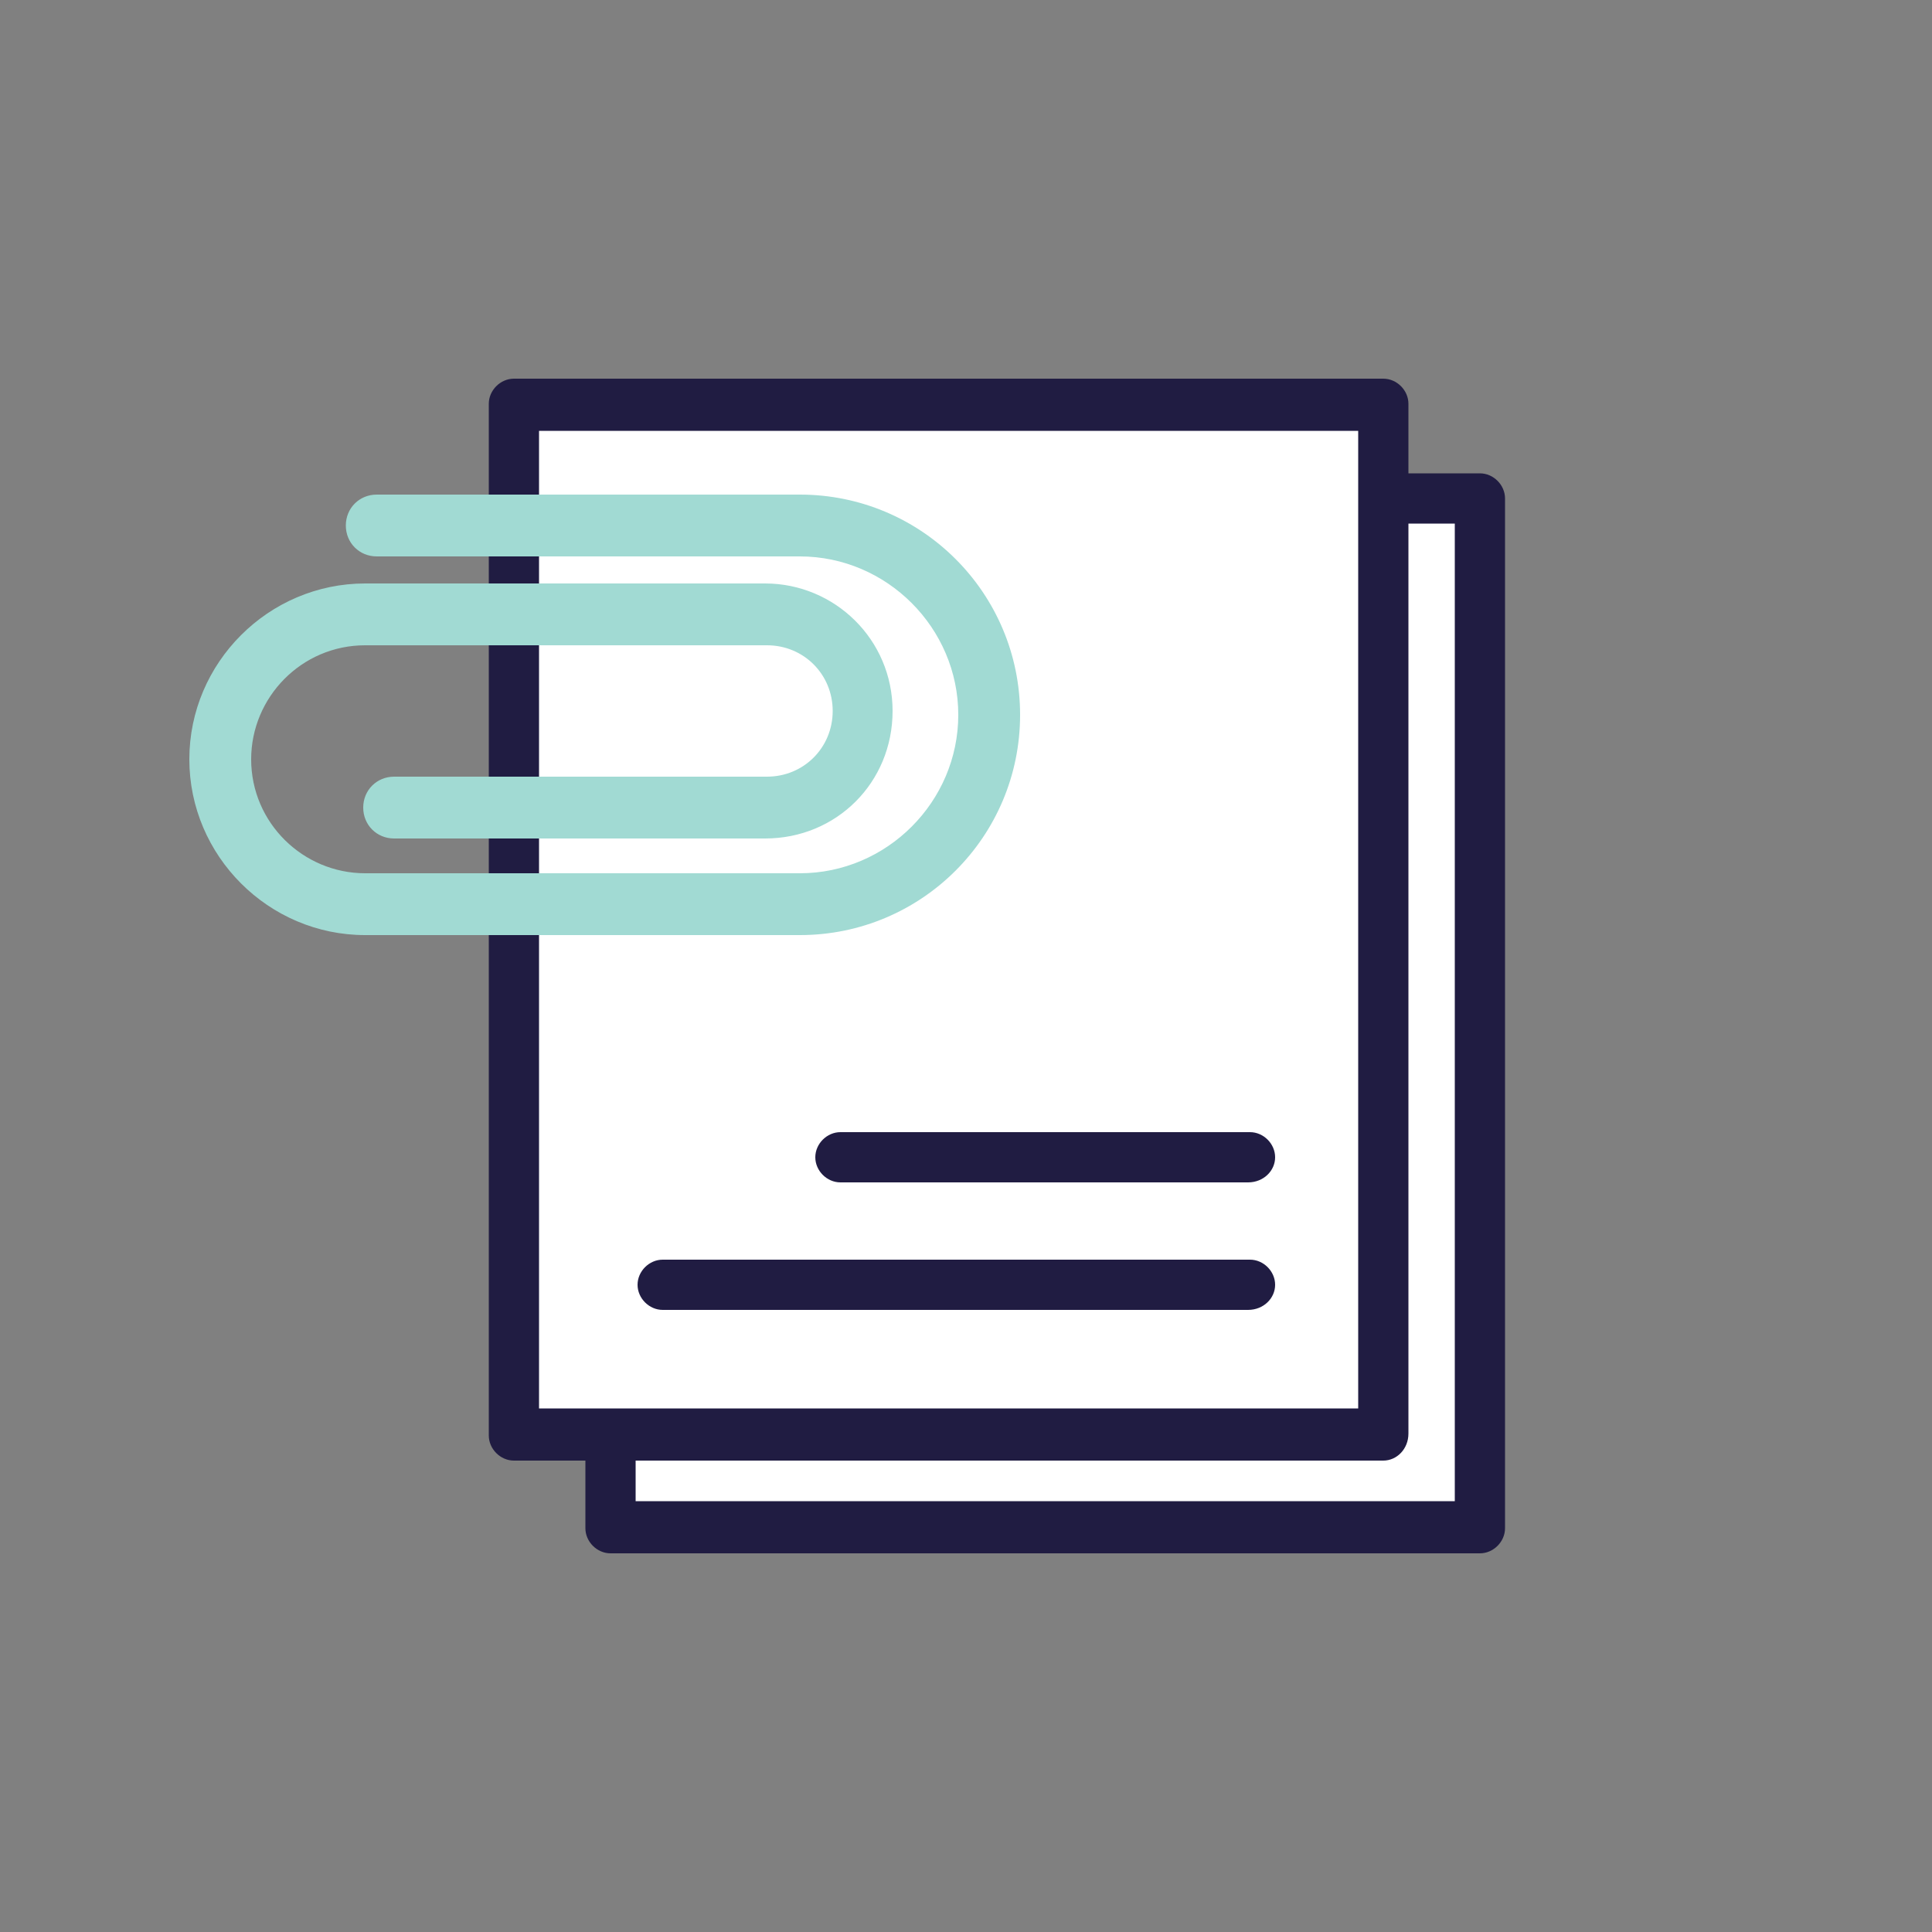
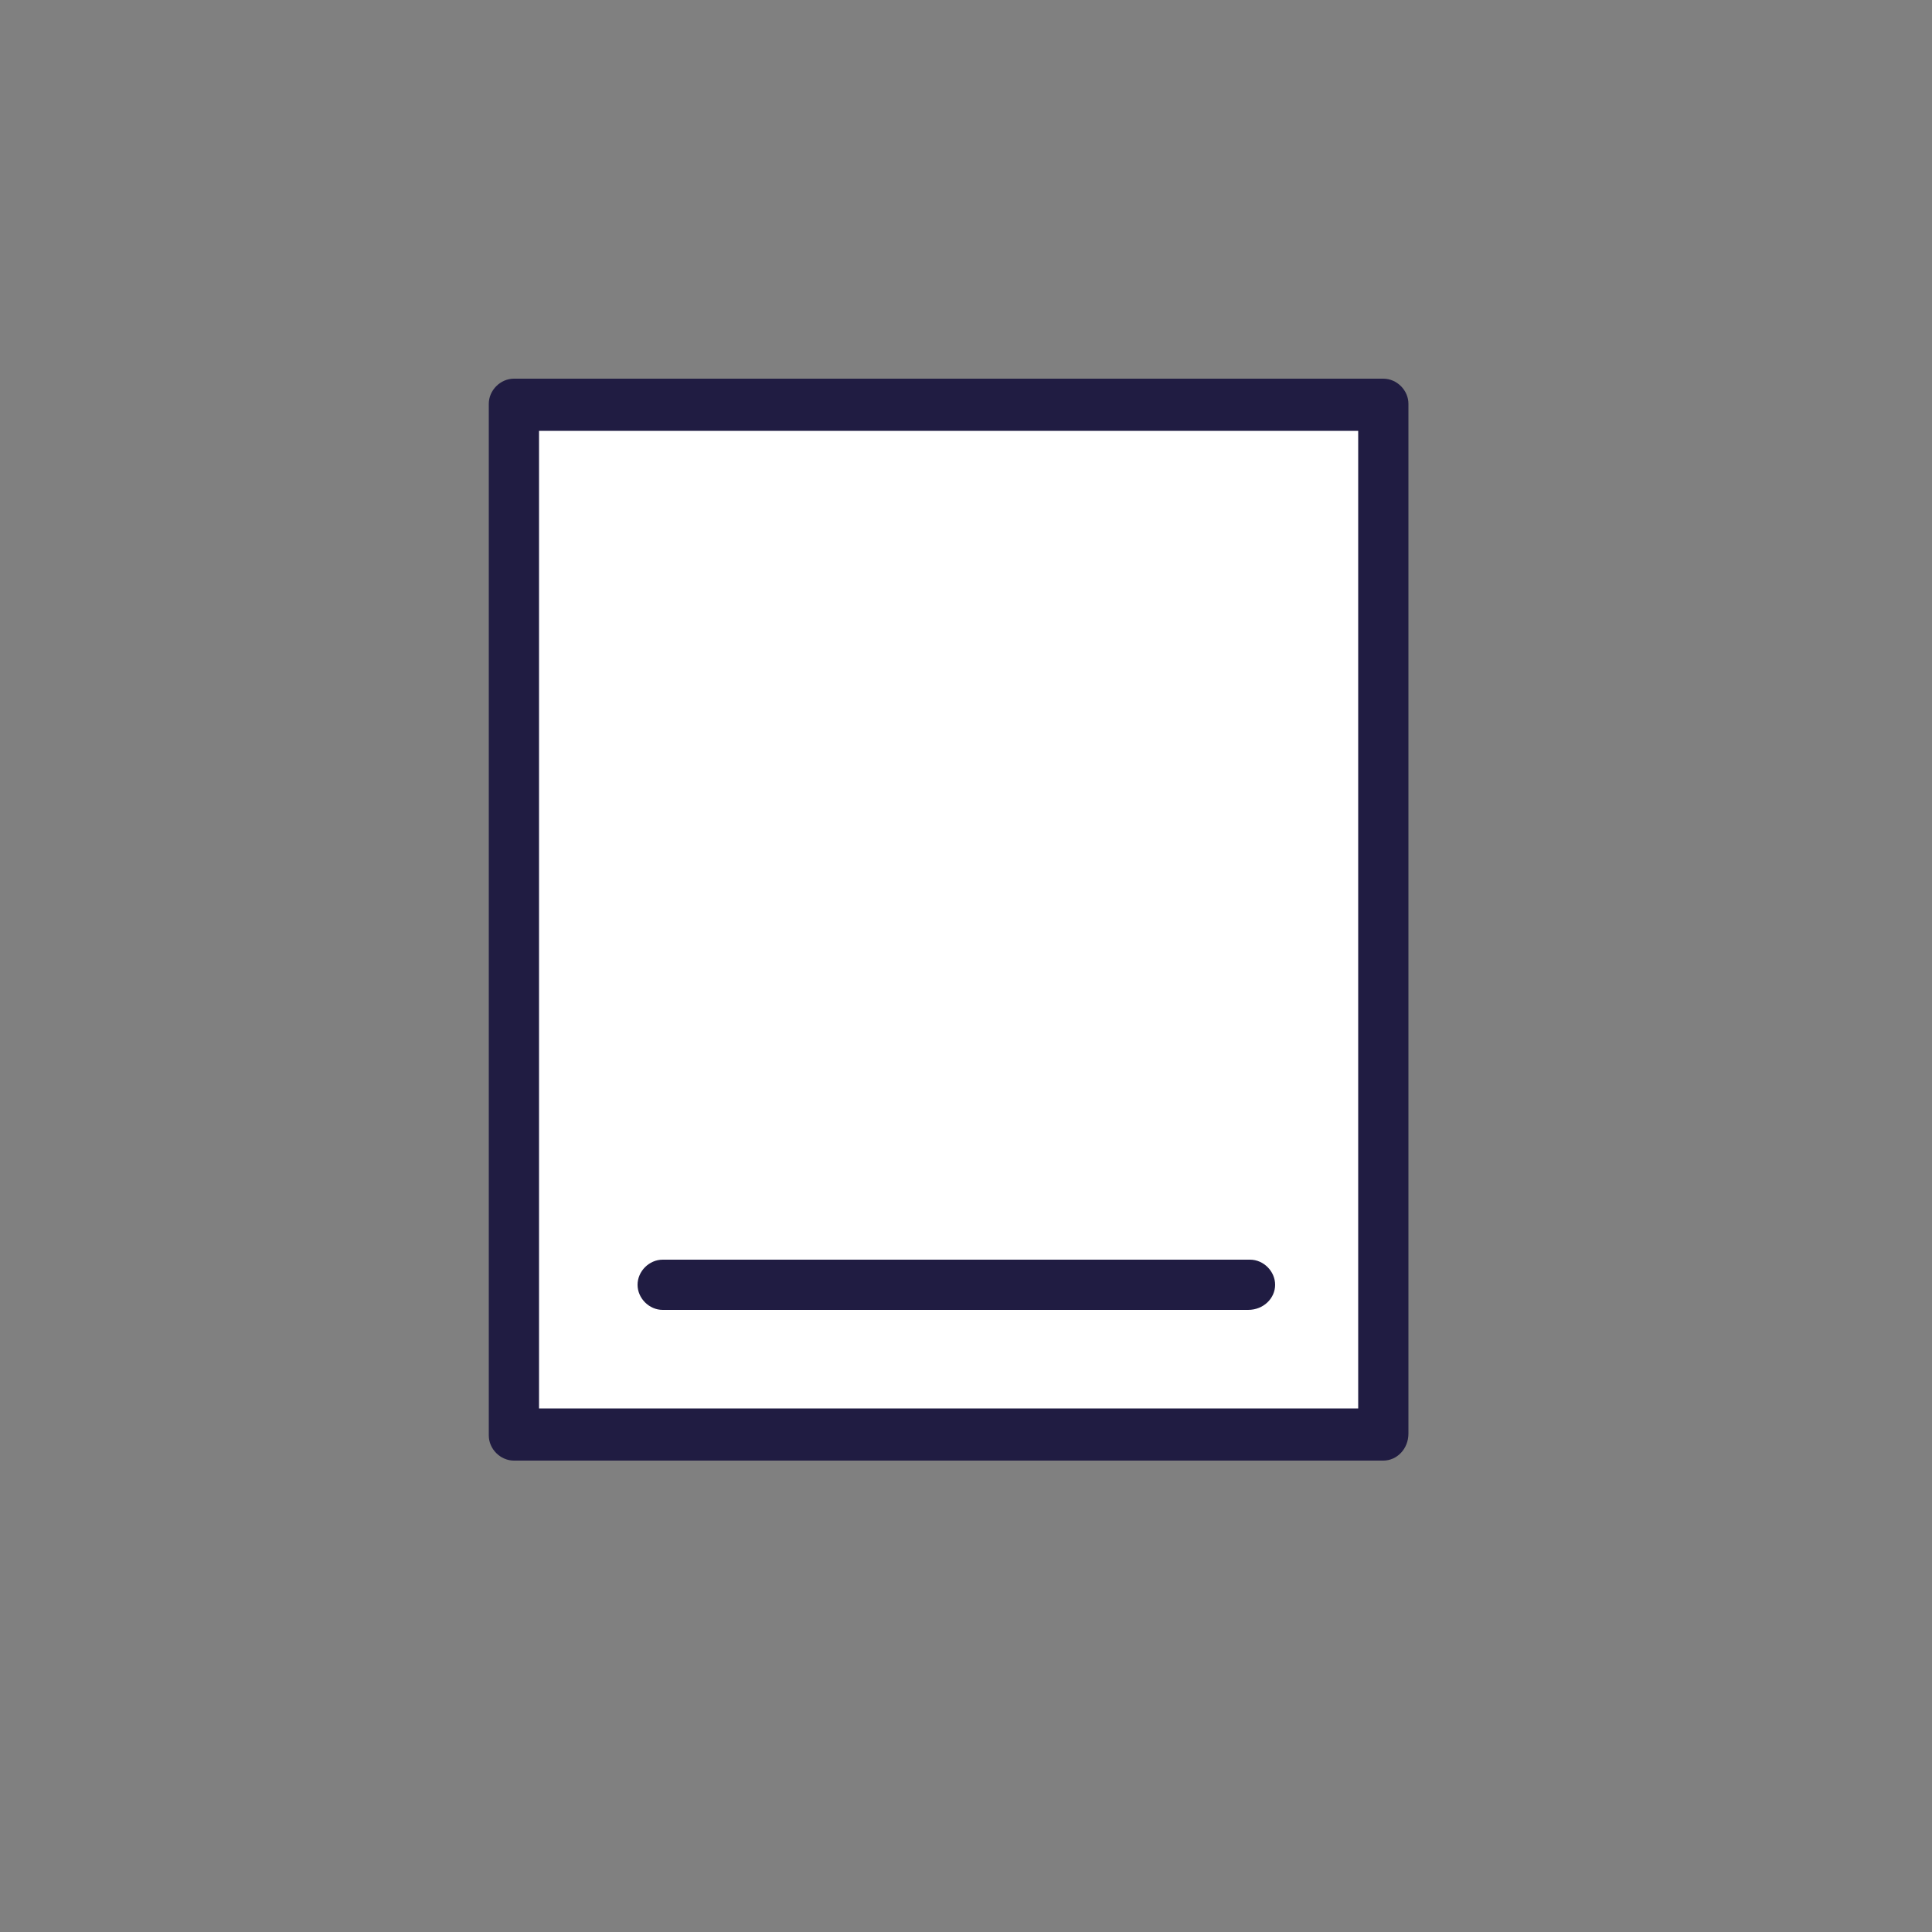
<svg xmlns="http://www.w3.org/2000/svg" version="1.1" id="Layer_1" x="0px" y="0px" viewBox="0 0 100 100" style="enable-background:new 0 0 100 100;" xml:space="preserve">
  <rect x="0" y="0" width="100" height="100" fill="#808080" stroke="none" />
  <style type="text/css">
	.st0{fill:#FFFFFF;}
	.st1{fill:#201C42;}
	.st2{fill:#A1DAD3;}
</style>
  <g>
    <g>
      <g>
-         <rect x="31.5" y="25.8" class="st0" width="45" height="53.3" />
-       </g>
+         </g>
      <g>
-         <path class="st1" d="M76.6,80.4h-45c-0.7,0-1.3-0.6-1.3-1.3V25.8c0-0.7,0.6-1.3,1.3-1.3h45c0.7,0,1.3,0.6,1.3,1.3v53.3     C77.9,79.8,77.3,80.4,76.6,80.4z M32.9,77.7h42.4V27.1H32.9V77.7z" />
-       </g>
+         </g>
    </g>
    <g>
      <g>
        <rect x="26.5" y="20.9" class="st0" width="45" height="53.3" />
      </g>
      <g>
        <path class="st1" d="M71.6,75.6h-45c-0.7,0-1.3-0.6-1.3-1.3V20.9c0-0.7,0.6-1.3,1.3-1.3h45c0.7,0,1.3,0.6,1.3,1.3v53.3     C72.9,75,72.3,75.6,71.6,75.6z M27.9,72.9h42.4V22.3H27.9V72.9z" />
      </g>
    </g>
    <g>
      <g>
-         <path class="st2" d="M18.9,48.4c-5,0-9.1-4.1-9.1-9.1s4.1-9.1,9.1-9.1h20.7c3.6,0,6.6,2.9,6.6,6.6s-2.9,6.6-6.6,6.6H20.4     c-0.9,0-1.6-0.7-1.6-1.6c0-0.9,0.7-1.6,1.6-1.6h19.3c1.9,0,3.4-1.5,3.4-3.4c0-1.9-1.5-3.4-3.4-3.4H18.9c-3.3,0-5.9,2.7-5.9,5.9     c0,3.3,2.7,5.9,5.9,5.9l22.5,0c4.5,0,8.2-3.7,8.2-8.2c0-4.5-3.7-8.2-8.2-8.2H19.5c-0.9,0-1.6-0.7-1.6-1.6c0-0.9,0.7-1.6,1.6-1.6     h21.9c6.3,0,11.4,5.1,11.4,11.4c0,6.3-5.1,11.4-11.4,11.4L18.9,48.4z" />
-       </g>
+         </g>
    </g>
    <g>
      <g>
        <path class="st1" d="M64.6,67.8H34.3c-0.7,0-1.3-0.6-1.3-1.3c0-0.7,0.6-1.3,1.3-1.3h30.4c0.7,0,1.3,0.6,1.3,1.3     C66,67.2,65.4,67.8,64.6,67.8z" />
      </g>
    </g>
    <g>
      <g>
-         <path class="st1" d="M64.6,61.2H43.5c-0.7,0-1.3-0.6-1.3-1.3c0-0.7,0.6-1.3,1.3-1.3h21.2c0.7,0,1.3,0.6,1.3,1.3     C66,60.6,65.4,61.2,64.6,61.2z" />
-       </g>
+         </g>
    </g>
  </g>
</svg>